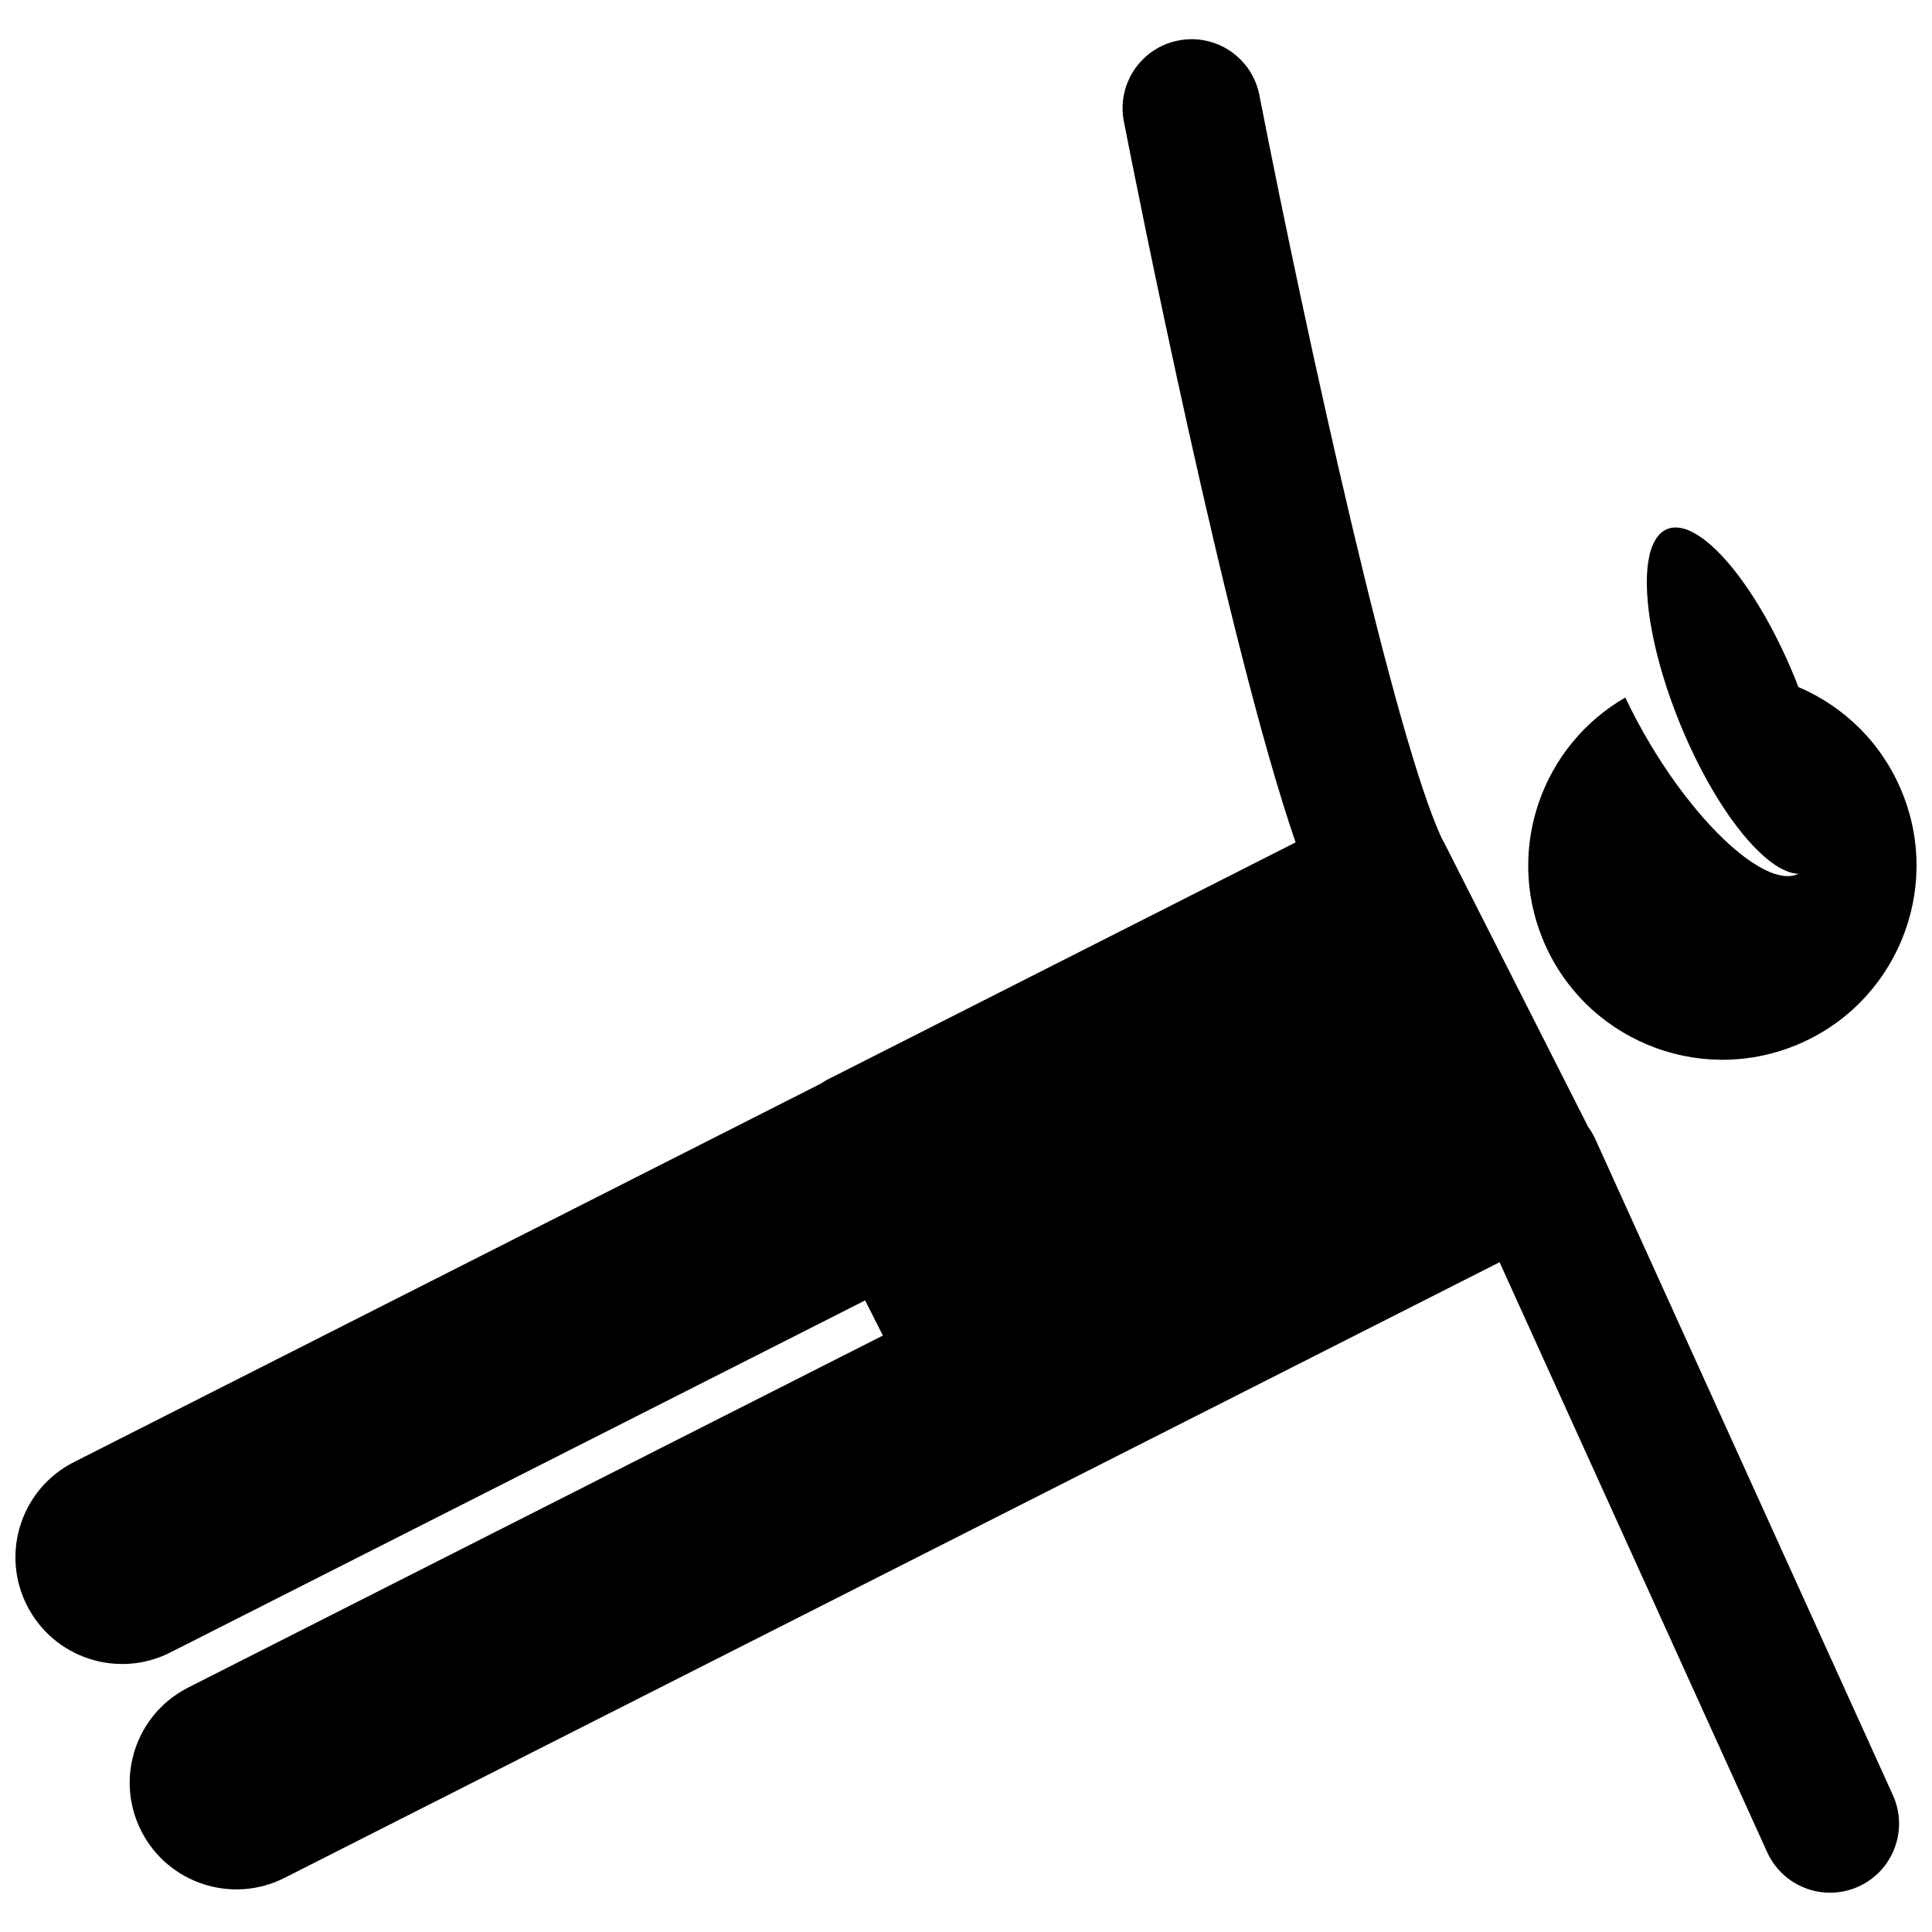
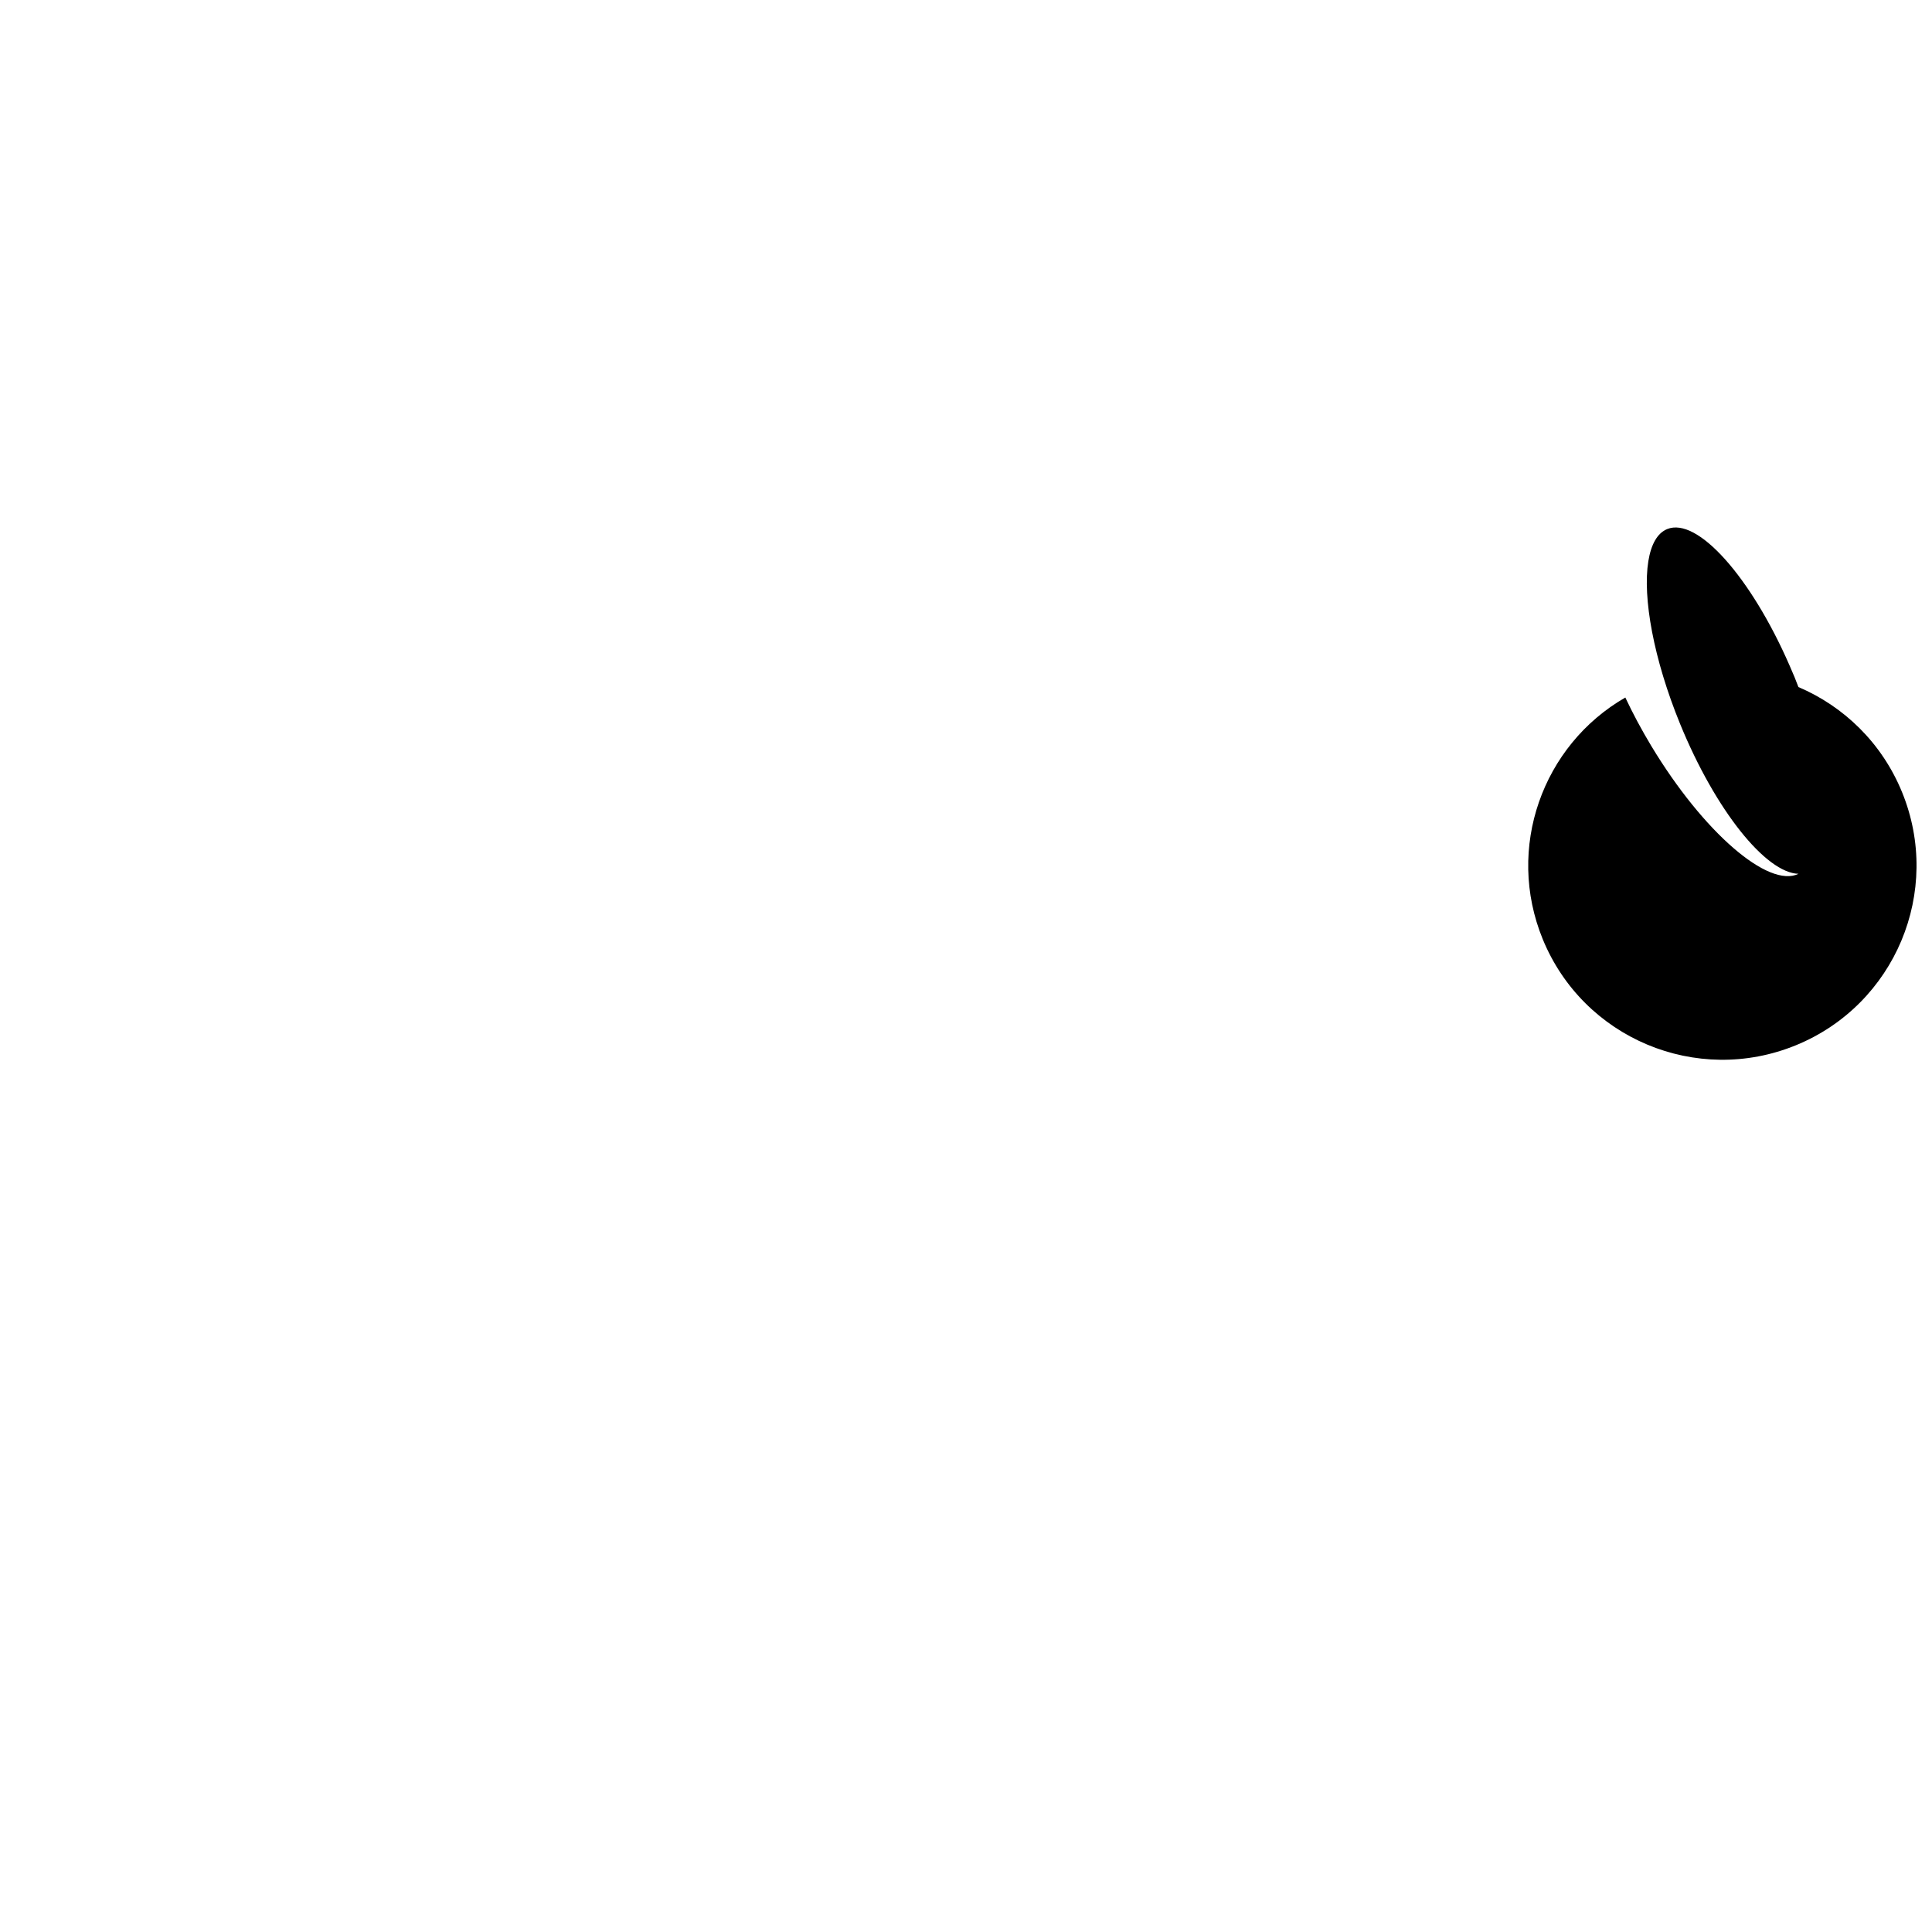
<svg xmlns="http://www.w3.org/2000/svg" width="800px" height="800px" version="1.1" viewBox="144 144 512 512">
  <defs>
    <clipPath id="b">
      <path d="m148.09 154h499.91v492h-499.91z" />
    </clipPath>
    <clipPath id="a">
      <path d="m548 283h103.9v142h-103.9z" />
    </clipPath>
  </defs>
  <g>
    <g clip-path="url(#b)">
-       <path d="m189.14 581.92 184.12-93.297 4.715 9.309-184.11 93.289c-13.93 7.059-19.492 24.07-12.438 37.988 7.055 13.926 24.062 19.5 37.992 12.441l321.98-163.15 70.922 156.35c3.062 6.75 9.711 10.738 16.668 10.738 2.523 0 5.098-0.527 7.547-1.637 9.199-4.172 13.273-15.016 9.102-24.211l-78.883-173.9c-0.531-1.176-1.176-2.262-1.91-3.266l-38.219-75.426c-0.125-0.25-0.273-0.477-0.41-0.715-12.305-25.816-35.613-131.46-48.477-197.26-1.941-9.914-11.543-16.387-21.461-14.441-9.914 1.938-16.379 11.547-14.441 21.461 3.027 15.48 27.223 137.9 45.508 191.05l-123.95 62.805c-0.688 0.348-1.328 0.746-1.949 1.168l-197.86 100.26c-13.93 7.059-19.492 24.07-12.438 37.988 7.051 13.941 24.059 19.516 37.988 12.457z" />
-     </g>
+       </g>
    <g clip-path="url(#a)">
      <path d="m589.27 335.91c9.359 22.863 22.707 39.43 31.352 39.66-7.953 3.894-25.199-10.992-38.973-33.816-2.633-4.363-4.945-8.703-6.922-12.906-21.98 12.652-31.766 39.91-21.891 64.031 10.762 26.293 40.797 38.887 67.094 28.125 26.293-10.762 38.887-40.801 28.125-67.094-5.34-13.051-15.434-22.719-27.457-27.84-0.332-0.855-0.648-1.707-1-2.566-0.445-1.082-0.906-2.133-1.363-3.184-10.219-23.402-24.406-39.387-32.418-36.109-2.625 1.074-4.273 4.086-4.988 8.488-1.562 9.637 1.379 25.957 8.441 43.211z" />
    </g>
  </g>
</svg>